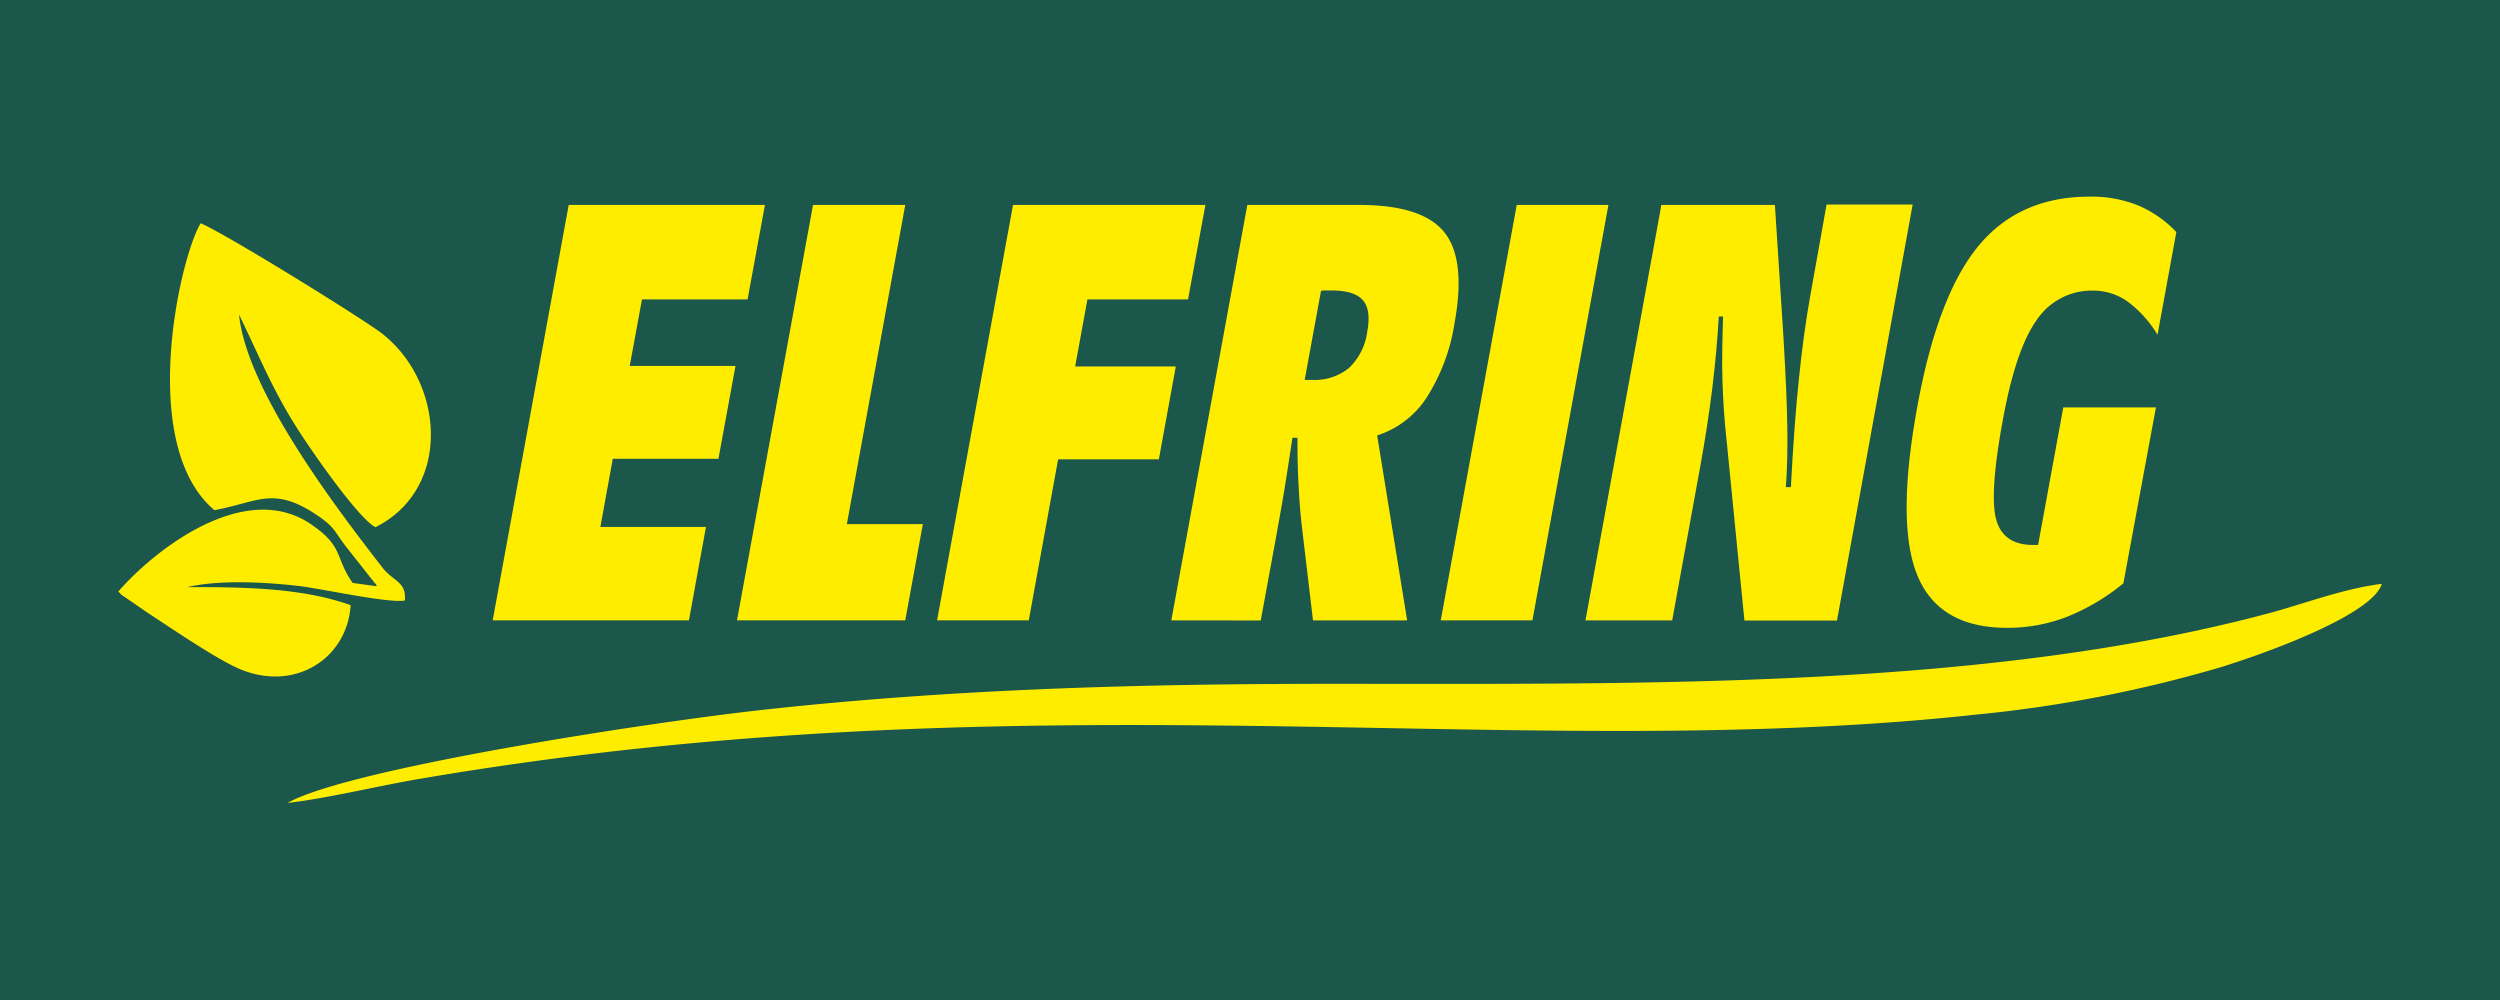
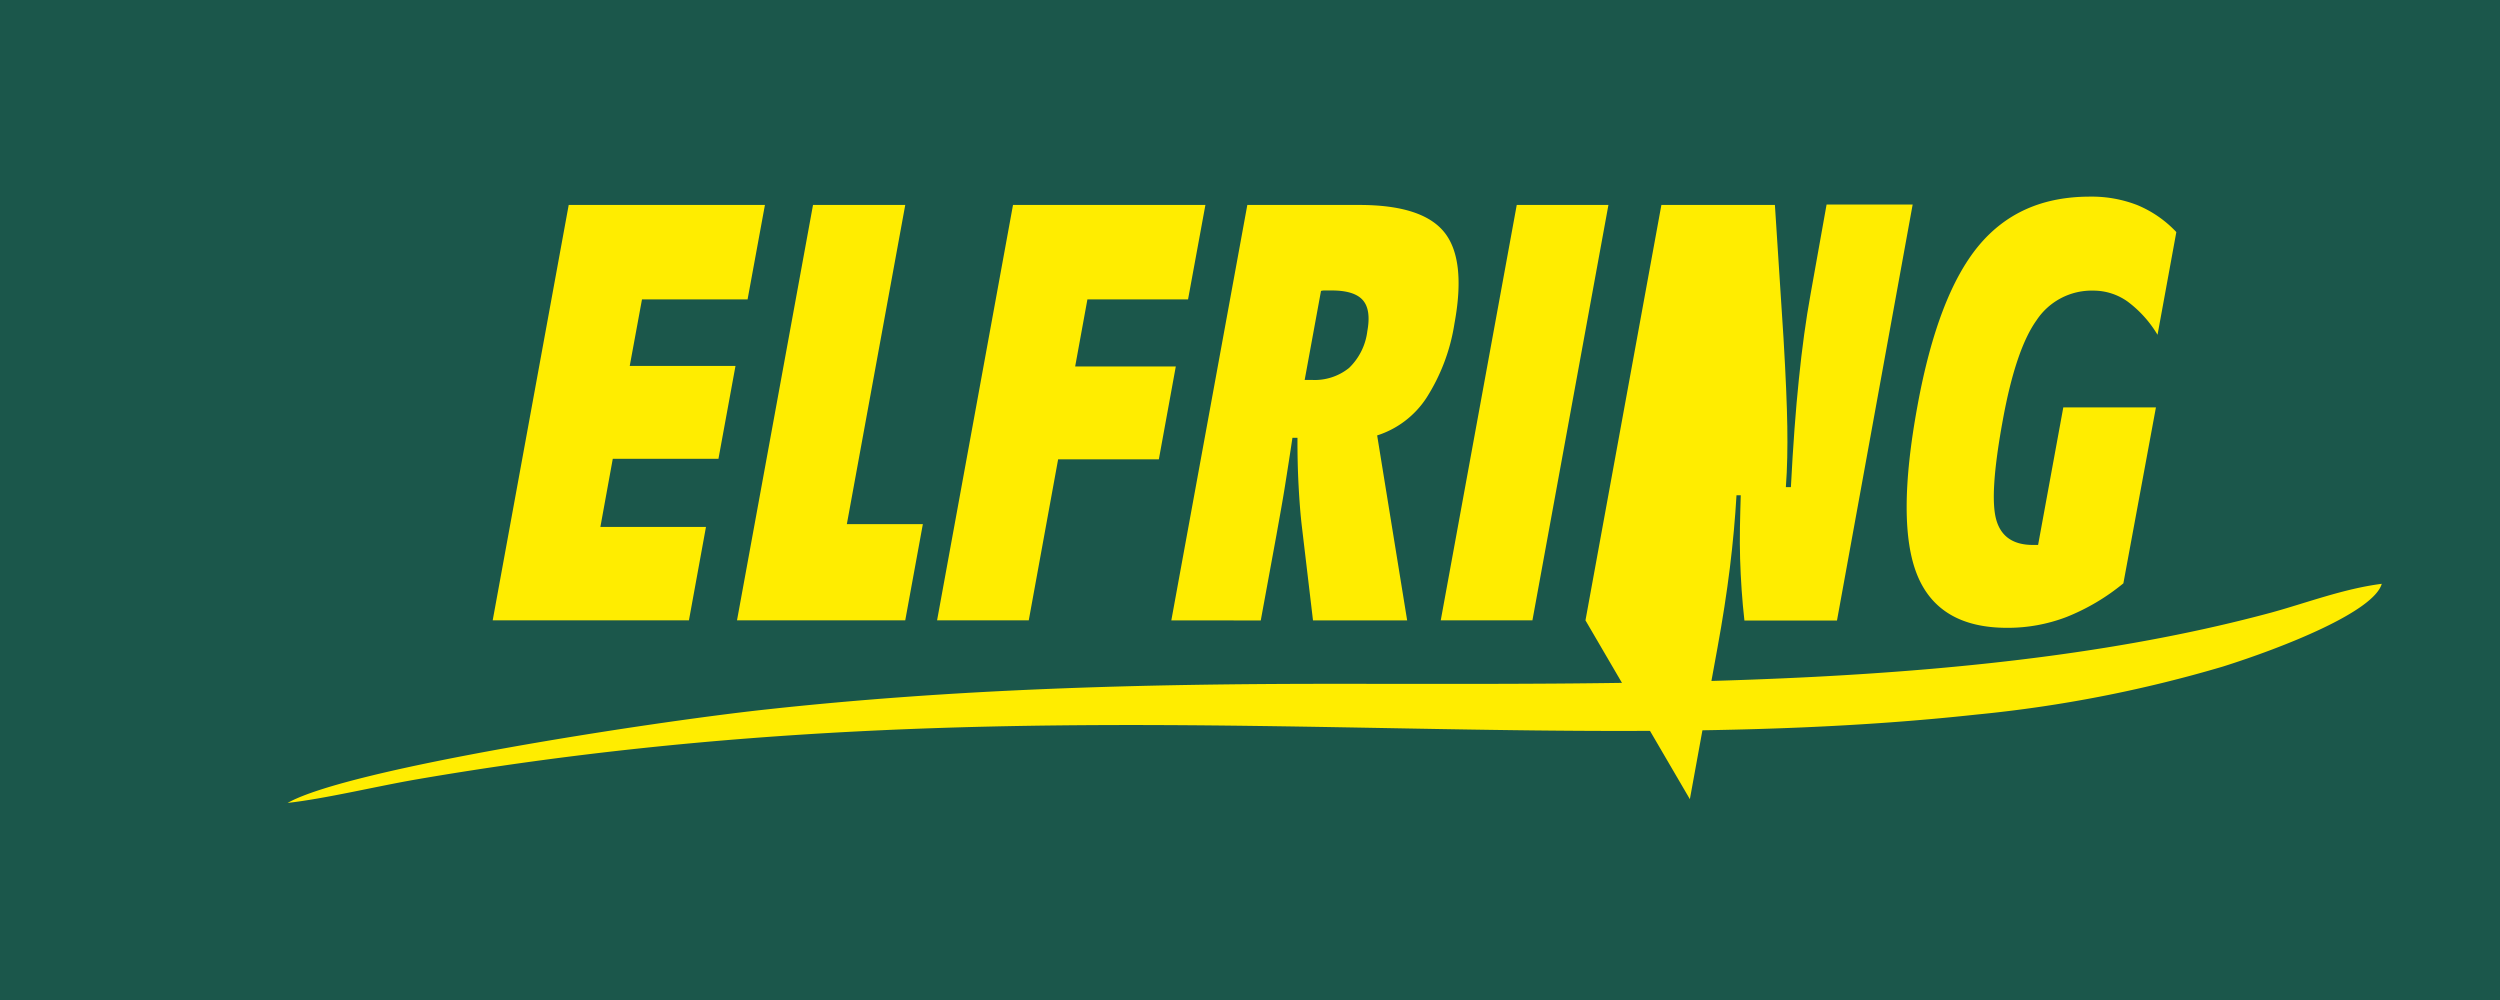
<svg xmlns="http://www.w3.org/2000/svg" width="312.51" height="125" viewBox="0 0 312.51 125">
  <rect width="312.51" height="125" fill="#1b574b" />
  <polygon points="61.59 77.54 71.09 25.62 95.62 25.62 93.45 37.43 80.25 37.43 78.72 45.74 91.94 45.74 89.81 57.35 76.6 57.35 75.05 65.87 88.25 65.87 86.12 77.54 61.59 77.54" fill="#ffed00" />
  <polygon points="92.13 77.54 101.63 25.62 113.16 25.62 105.86 65.52 115.36 65.52 113.16 77.54 92.13 77.54" fill="#ffed00" />
  <polygon points="117.14 77.54 126.63 25.62 150.68 25.62 148.51 37.43 135.93 37.43 134.4 45.81 146.98 45.81 144.86 57.42 132.27 57.42 128.6 77.54 117.14 77.54" fill="#ffed00" />
  <path d="M146.13,77.43l9.5-51.93h14q7.89,0,10.63,3.42t1.26,11.42A24.07,24.07,0,0,1,178,49.65a11.57,11.57,0,0,1-6.14,4.66l3.75,23.12H163.84L162.45,65.7c-.18-1.51-.31-3.21-.41-5.09s-.15-3.91-.14-6h-.63c-.31,2.09-.63,4.12-.94,6.07s-.69,4-1.07,6.14l-1.95,10.62ZM162.8,47.37h.85a6.84,6.84,0,0,0,4.69-1.49,7.65,7.65,0,0,0,2.29-4.6c.33-1.79.14-3.09-.57-3.89s-2-1.2-3.88-1.2h-.8a1.6,1.6,0,0,0-.54.06Z" transform="translate(0.29 0.12)" fill="#ffed00" />
  <polygon points="180.1 77.54 189.6 25.62 201.06 25.62 191.56 77.54 180.1 77.54" fill="#ffed00" />
-   <path d="M197.9,77.43l9.49-51.93h14.19l1.08,16.71c.28,4.71.43,8.4.47,11s0,5.19-.18,7.56h.63q.4-7.76,1-13.52c.39-3.83.87-7.38,1.46-10.61l2-11.19h10.76l-9.46,52H217.77l-2.21-22.35c-.29-2.55-.46-5.12-.54-7.71s0-5.25.08-7.95h-.53c-.17,2.89-.44,5.92-.83,9.07s-.91,6.51-1.55,10l-3.45,18.92Z" transform="translate(0.29 0.12)" fill="#ffed00" />
+   <path d="M197.9,77.43l9.49-51.93h14.19l1.08,16.71c.28,4.71.43,8.4.47,11s0,5.19-.18,7.56h.63q.4-7.76,1-13.52c.39-3.83.87-7.38,1.46-10.61l2-11.19h10.76l-9.46,52H217.77c-.29-2.55-.46-5.12-.54-7.71s0-5.25.08-7.95h-.53c-.17,2.89-.44,5.92-.83,9.07s-.91,6.51-1.55,10l-3.45,18.92Z" transform="translate(0.29 0.12)" fill="#ffed00" />
  <path d="M265.14,72.8A26.82,26.82,0,0,1,258.05,77a20.52,20.52,0,0,1-7.44,1.36q-8.51,0-11.21-6.53t0-21.21q2.53-13.83,7.63-20c3.41-4.11,8-6.16,13.94-6.16a15.71,15.71,0,0,1,5.92,1.06,14.11,14.11,0,0,1,4.87,3.37l-2.35,12.84a14.33,14.33,0,0,0-3.75-4.16,7.34,7.34,0,0,0-4.25-1.36,8.26,8.26,0,0,0-7.12,3.7q-2.61,3.65-4.22,12.48-1.71,9.31-.82,12.46T253.83,68h.65l3.15-17.19h11.58Z" transform="translate(0.29 0.12)" fill="#ffed00" />
-   <path d="M46.64,65.78c-2.15-1.12-7.92-9.43-9.71-12.24-3.14-4.92-4.75-9-7.34-14.34.93,9.42,12,24,17.92,31.62,1.38,1.77,3,1.74,2.81,4.12-1.93.4-10.46-1.49-13.34-1.82-4.24-.48-9.9-.78-13.84.15,7,0,14.3.07,20.4,2.26-.43,6.8-7.2,11-14.16,7.85-3-1.37-8.12-4.88-11.14-6.85l-3.3-2.27c-.06,0-.18-.18-.22-.22a2.28,2.28,0,0,1-.22-.22c4.33-5,15.79-14.21,24.2-8.33,4,2.77,2.83,4,5.09,7.26l3,.41c0-.13-.16-.41-.19-.34l-3.32-4.21c-1.76-2.18-1.56-2.72-3.86-4.28-5.56-3.75-7.39-1.69-12.91-.68-9.72-8.21-4.24-31.84-1.71-35.86C28,29.14,45.52,40,47.55,41.64c7.74,6.14,8.62,19.38-.91,24.14" transform="translate(0.29 0.12)" fill="#ffed00" fill-rule="evenodd" />
  <path d="M35.66,100.25C43.3,95.93,81,90.15,95.18,88.6c23.75-2.61,47.21-3.24,71-3.24,39.42,0,82,.66,117.43-8.9,4.32-1.18,9.08-3,13.83-3.6-1,3.48-12.19,7.92-19.85,10.34a164.43,164.43,0,0,1-30.78,6C189.13,95.49,129,84,51.65,97.33c-5,.87-11.29,2.39-16,2.92" transform="translate(0.29 0.12)" fill="#ffed00" fill-rule="evenodd" />
</svg>